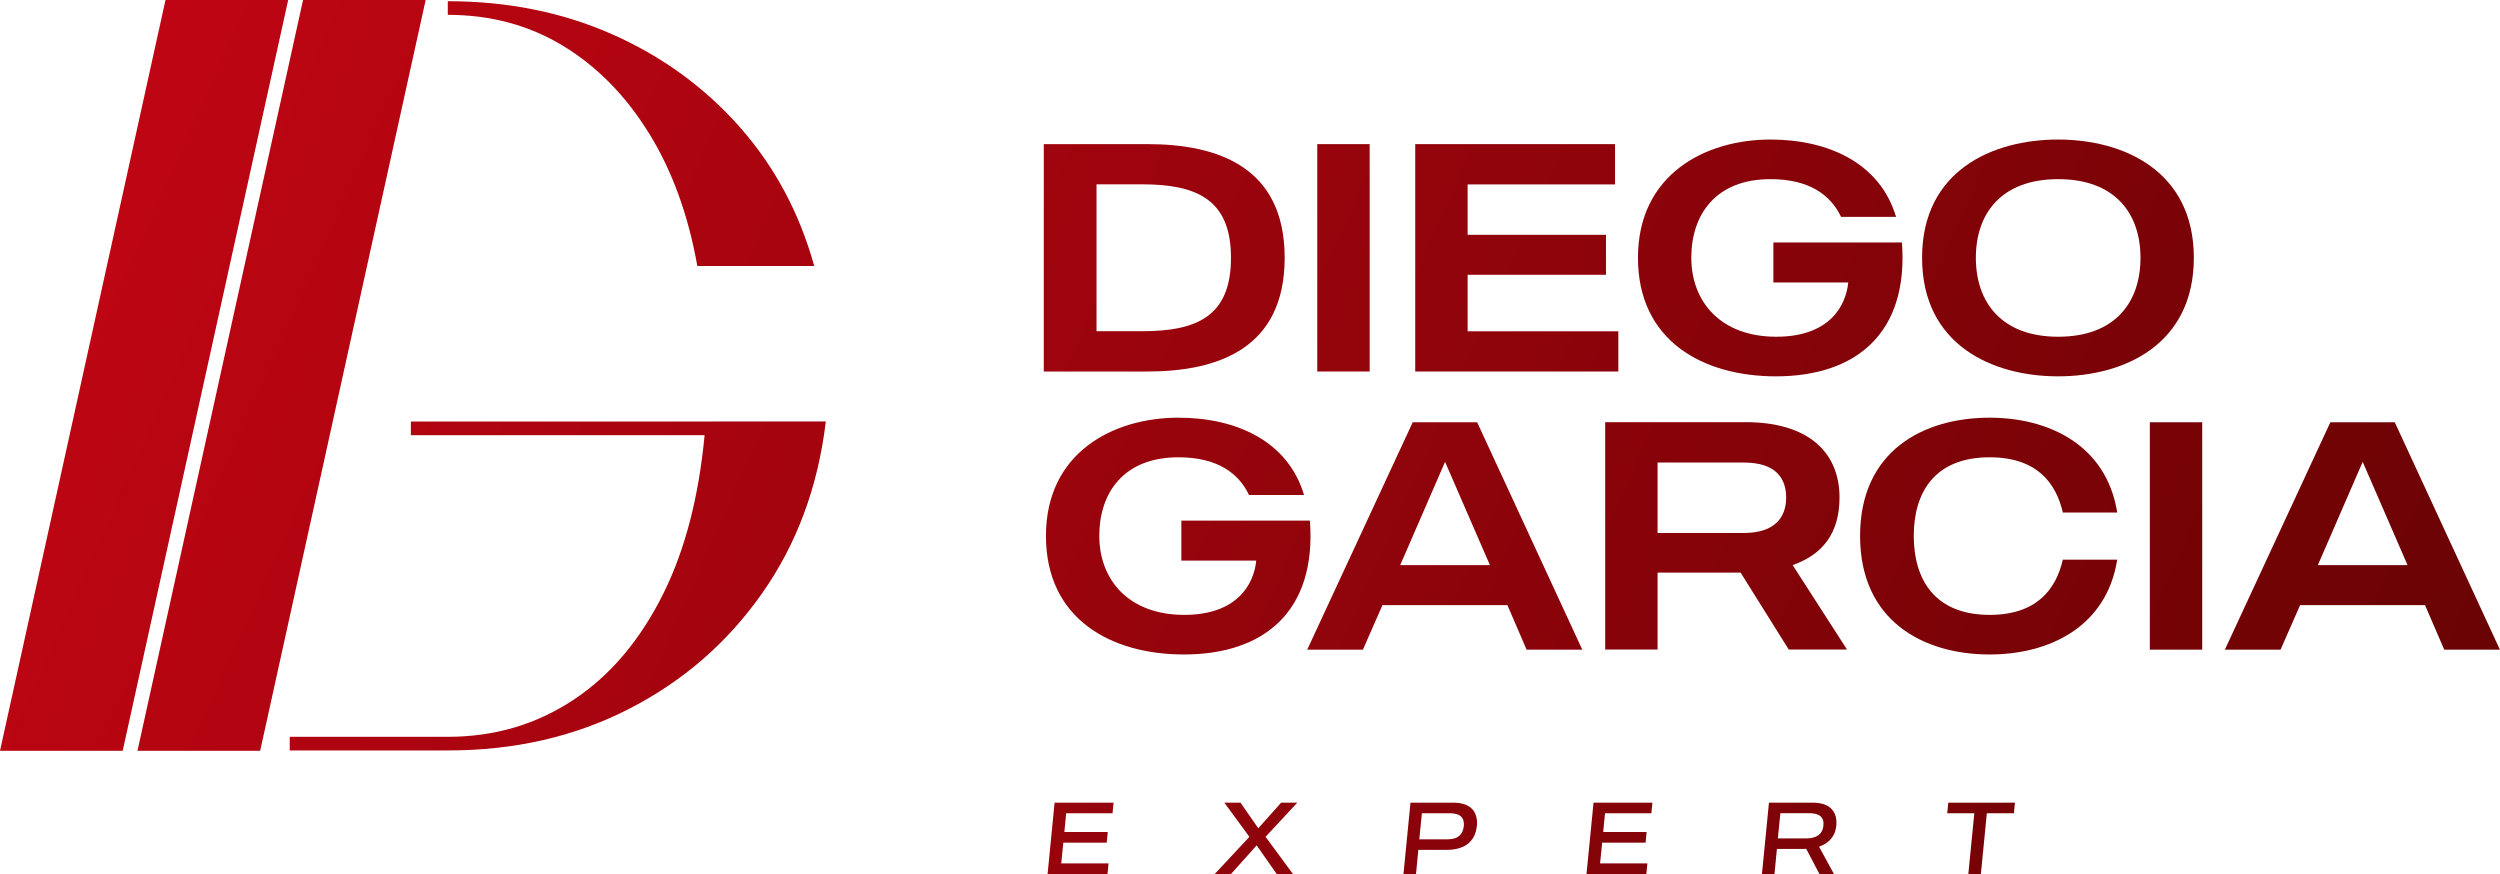
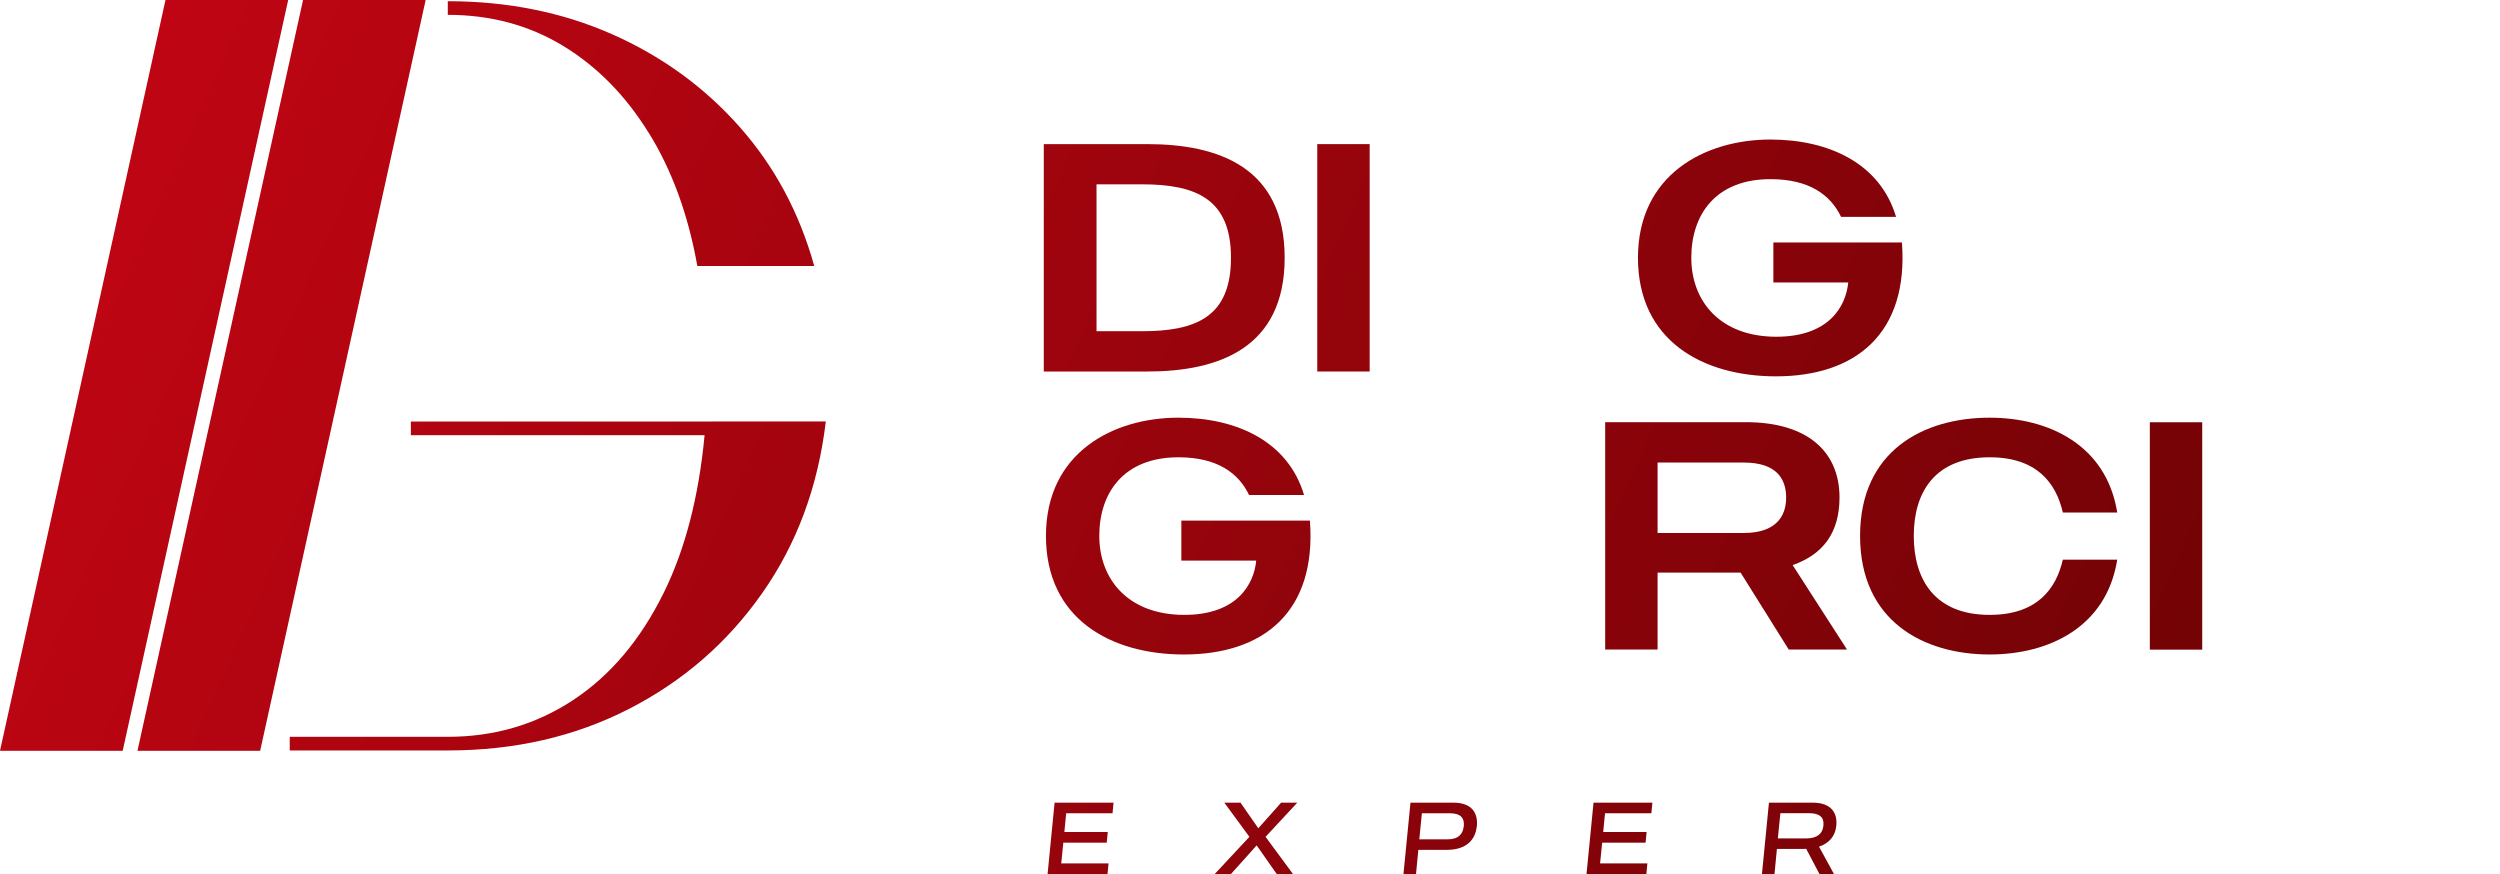
<svg xmlns="http://www.w3.org/2000/svg" width="512" height="179" viewBox="0 0 512 179" fill="none">
  <g clip-path="url(#clip0_388_2)">
-     <path d="M263.101 52.792C263.101 71.349 249.501 76.086 234.963 76.086H213.767V29.515H234.963C249.501 29.515 263.101 34.234 263.101 52.809V52.792ZM252.104 52.792C252.104 40.809 245.039 37.751 233.901 37.751H224.569V67.832H233.901C245.039 67.832 252.104 64.845 252.104 52.792Z" fill="url(#paint0_linear_388_2)" />
+     <path d="M263.101 52.792C263.101 71.349 249.501 76.086 234.963 76.086H213.767V29.515H234.963C249.501 29.515 263.101 34.234 263.101 52.809V52.792ZM252.104 52.792C252.104 40.809 245.039 37.751 233.901 37.751H224.569V67.832H233.901C245.039 67.832 252.104 64.845 252.104 52.792" fill="url(#paint0_linear_388_2)" />
    <path d="M280.507 29.515V76.086H269.777V29.515H280.507Z" fill="url(#paint1_linear_388_2)" />
-     <path d="M331.435 76.086H289.839V29.515H330.762V37.769H300.57V48.09H328.903V56.273H300.57V67.85H331.435V76.103V76.086Z" fill="url(#paint2_linear_388_2)" />
    <path d="M363.716 77.075C348.788 77.075 335.454 69.829 335.454 52.792C335.454 35.754 349.178 28.578 362.583 28.578C374.517 28.578 385.054 33.439 388.312 44.414H377.05C374.925 39.96 370.586 36.691 362.583 36.691C351.444 36.691 346.38 43.866 346.38 52.792C346.38 61.717 352.312 68.963 363.787 68.963C374.659 68.963 378.059 62.654 378.519 57.846H363.185V49.663H389.516C390.915 68.362 379.989 77.075 363.716 77.075Z" fill="url(#paint3_linear_388_2)" />
-     <path d="M449.297 52.792C449.297 70.624 434.972 77.075 421.496 77.075C408.02 77.075 393.642 70.624 393.642 52.792C393.642 34.959 408.038 28.578 421.496 28.578C434.954 28.578 449.297 35.029 449.297 52.792ZM438.371 52.792C438.371 43.672 433.112 36.691 421.514 36.691C409.915 36.691 404.656 43.672 404.656 52.792C404.656 61.911 409.915 68.963 421.514 68.963C433.112 68.963 438.371 61.982 438.371 52.792Z" fill="url(#paint4_linear_388_2)" />
    <path d="M242.471 134.038C227.544 134.038 214.21 126.792 214.21 109.754C214.21 92.717 227.933 85.541 241.338 85.541C253.273 85.541 263.809 90.401 267.067 101.377H255.805C253.68 96.923 249.342 93.653 241.338 93.653C230.2 93.653 225.135 100.847 225.135 109.754C225.135 118.662 231.068 125.926 242.542 125.926C253.415 125.926 256.815 119.598 257.275 114.809H241.94V106.626H268.271C269.67 125.325 258.745 134.038 242.471 134.038Z" fill="url(#paint5_linear_388_2)" />
-     <path d="M308.733 123.929H283.128L279.126 133.048H267.722L289.326 86.478H302.518L324.051 133.048H312.647L308.716 123.929H308.733ZM305.139 115.746L295.949 94.59L286.758 115.746H305.157H305.139Z" fill="url(#paint6_linear_388_2)" />
    <path d="M366.337 133.031L356.473 117.266H339.474V133.031H328.743V86.46H357.536C370.197 86.46 376.731 92.522 376.731 101.889C376.731 109.206 373.26 113.589 367.133 115.728L378.272 133.031H366.337ZM339.474 109.153H357.146C363.68 109.153 365.805 105.76 365.805 101.907C365.805 98.054 363.804 94.731 357.146 94.731H339.474V109.171V109.153Z" fill="url(#paint7_linear_388_2)" />
    <path d="M422.47 114.614H433.608C431.412 128.453 419.601 134.038 407.472 134.038C394.014 134.038 380.945 127.251 380.945 109.754C380.945 92.257 394.014 85.541 407.472 85.541C419.601 85.541 431.395 91.126 433.608 104.965H422.47C421.071 98.902 417.14 93.653 407.472 93.653C396.28 93.653 391.942 100.776 391.942 109.754C391.942 118.732 396.28 125.926 407.472 125.926C417.14 125.926 421.071 120.677 422.47 114.614Z" fill="url(#paint8_linear_388_2)" />
    <path d="M451.015 86.478V133.048H440.284V86.478H451.015Z" fill="url(#paint9_linear_388_2)" />
-     <path d="M496.665 123.929H471.06L467.058 133.048H455.654L477.257 86.478H490.45L511.982 133.048H500.578L496.647 123.929H496.665ZM493.07 115.746L483.88 94.59L474.69 115.746H493.088H493.07Z" fill="url(#paint10_linear_388_2)" />
    <path d="M226.8 179H214.546L215.981 164.384H228.057L227.845 166.558H218.353L217.982 170.393H226.871L226.658 172.584H217.769L217.344 176.826H227.03L226.818 179H226.8Z" fill="url(#paint11_linear_388_2)" />
    <path d="M264.801 179H261.472L257.363 173.132L252.104 179H248.775L255.876 171.383L250.741 164.384H254.052L257.7 169.633L262.375 164.384H265.686L259.187 171.383L264.801 179Z" fill="url(#paint12_linear_388_2)" />
    <path d="M302.447 169.209C302.164 172.001 300.322 174.051 296.285 174.051H290.477L289.999 179H287.431L288.865 164.384H297.648C301.615 164.384 302.713 166.699 302.465 169.209H302.447ZM299.791 169.209C299.95 167.565 299.154 166.558 296.976 166.558H291.203L290.672 171.895H296.48C298.746 171.895 299.632 170.729 299.773 169.209H299.791Z" fill="url(#paint13_linear_388_2)" />
    <path d="M337.172 179H324.918L326.353 164.384H338.412L338.199 166.558H328.708L328.336 170.393H337.225L337.013 172.584H328.123L327.698 176.826H337.385L337.172 179Z" fill="url(#paint14_linear_388_2)" />
    <path d="M372.623 179L369.913 173.839C369.772 173.839 369.595 173.857 369.453 173.857H363.911L363.415 179H360.847L362.281 164.384H371.224C374.854 164.384 376.341 166.293 376.076 169.103C375.881 171.153 374.677 172.673 372.534 173.397L375.598 179H372.623ZM364.123 171.701H369.984C372.021 171.701 373.278 170.817 373.437 169.085C373.614 167.318 372.587 166.54 370.48 166.54H364.619L364.105 171.701H364.123Z" fill="url(#paint15_linear_388_2)" />
-     <path d="M412.447 166.558H406.905L405.683 179H403.115L404.337 166.558H398.795L399.007 164.384H412.66L412.447 166.558Z" fill="url(#paint16_linear_388_2)" />
    <path d="M62.065 0L28.155 153.762H53.282L87.175 0H62.065Z" fill="url(#paint17_linear_388_2)" />
    <path d="M33.892 0L0 153.762H25.127L59.02 0H33.892Z" fill="url(#paint18_linear_388_2)" />
    <path d="M146 86.336H84.147V89.129H144.3C143.113 101.677 140.351 112.458 135.924 121.419C131.179 131.033 124.999 138.35 117.384 143.37C109.77 148.389 101.217 150.899 91.726 150.899H59.338V153.691H91.743C105.396 153.691 117.738 150.863 128.806 145.19C139.873 139.517 148.975 131.634 156.076 121.507C163.194 111.398 167.532 99.662 169.126 86.319H146V86.336Z" fill="url(#paint19_linear_388_2)" />
    <path d="M132.896 27.253C137.642 34.923 140.953 44.008 142.812 54.471H166.753C163.725 43.566 158.625 34.057 151.436 25.945C144.247 17.833 135.552 11.523 125.335 6.999C115.153 2.51 103.926 0.247 91.708 0.247V3.04C100.473 3.04 108.353 5.161 115.312 9.385C122.289 13.627 128.151 19.582 132.878 27.253H132.896Z" fill="url(#paint20_linear_388_2)" />
  </g>
  <defs>
    <linearGradient id="paint0_linear_388_2" x1="47.97" y1="-28.101" x2="581.71" y2="210.974" gradientUnits="userSpaceOnUse">
      <stop stop-color="#BF0513" />
      <stop offset="1" stop-color="#590201" />
    </linearGradient>
    <linearGradient id="paint1_linear_388_2" x1="55.62" y1="-45.157" x2="589.342" y2="193.919" gradientUnits="userSpaceOnUse">
      <stop stop-color="#BF0513" />
      <stop offset="1" stop-color="#590201" />
    </linearGradient>
    <linearGradient id="paint2_linear_388_2" x1="61.463" y1="-58.235" x2="595.203" y2="180.841" gradientUnits="userSpaceOnUse">
      <stop stop-color="#BF0513" />
      <stop offset="1" stop-color="#590201" />
    </linearGradient>
    <linearGradient id="paint3_linear_388_2" x1="70.211" y1="-77.765" x2="603.951" y2="161.311" gradientUnits="userSpaceOnUse">
      <stop stop-color="#BF0513" />
      <stop offset="1" stop-color="#590201" />
    </linearGradient>
    <linearGradient id="paint4_linear_388_2" x1="79.986" y1="-99.556" x2="613.708" y2="139.519" gradientUnits="userSpaceOnUse">
      <stop stop-color="#BF0513" />
      <stop offset="1" stop-color="#590201" />
    </linearGradient>
    <linearGradient id="paint5_linear_388_2" x1="28.757" y1="14.793" x2="562.497" y2="253.869" gradientUnits="userSpaceOnUse">
      <stop stop-color="#BF0513" />
      <stop offset="1" stop-color="#590201" />
    </linearGradient>
    <linearGradient id="paint6_linear_388_2" x1="36.017" y1="-1.396" x2="569.757" y2="237.662" gradientUnits="userSpaceOnUse">
      <stop stop-color="#BF0513" />
      <stop offset="1" stop-color="#590201" />
    </linearGradient>
    <linearGradient id="paint7_linear_388_2" x1="46.199" y1="-24.142" x2="579.939" y2="214.915" gradientUnits="userSpaceOnUse">
      <stop stop-color="#BF0513" />
      <stop offset="1" stop-color="#590201" />
    </linearGradient>
    <linearGradient id="paint8_linear_388_2" x1="56.381" y1="-46.853" x2="590.104" y2="192.205" gradientUnits="userSpaceOnUse">
      <stop stop-color="#BF0513" />
      <stop offset="1" stop-color="#590201" />
    </linearGradient>
    <linearGradient id="paint9_linear_388_2" x1="62.756" y1="-61.098" x2="596.478" y2="177.977" gradientUnits="userSpaceOnUse">
      <stop stop-color="#BF0513" />
      <stop offset="1" stop-color="#590201" />
    </linearGradient>
    <linearGradient id="paint10_linear_388_2" x1="67.325" y1="-71.296" x2="601.047" y2="167.779" gradientUnits="userSpaceOnUse">
      <stop stop-color="#BF0513" />
      <stop offset="1" stop-color="#590201" />
    </linearGradient>
    <linearGradient id="paint11_linear_388_2" x1="2.267" y1="73.965" x2="535.989" y2="313.022" gradientUnits="userSpaceOnUse">
      <stop stop-color="#BF0513" />
      <stop offset="1" stop-color="#590201" />
    </linearGradient>
    <linearGradient id="paint12_linear_388_2" x1="8.252" y1="60.586" x2="541.974" y2="299.661" gradientUnits="userSpaceOnUse">
      <stop stop-color="#BF0513" />
      <stop offset="1" stop-color="#590201" />
    </linearGradient>
    <linearGradient id="paint13_linear_388_2" x1="14.255" y1="47.171" x2="547.995" y2="286.246" gradientUnits="userSpaceOnUse">
      <stop stop-color="#BF0513" />
      <stop offset="1" stop-color="#590201" />
    </linearGradient>
    <linearGradient id="paint14_linear_388_2" x1="20.647" y1="32.909" x2="554.387" y2="271.984" gradientUnits="userSpaceOnUse">
      <stop stop-color="#BF0513" />
      <stop offset="1" stop-color="#590201" />
    </linearGradient>
    <linearGradient id="paint15_linear_388_2" x1="26.508" y1="19.83" x2="560.231" y2="258.906" gradientUnits="userSpaceOnUse">
      <stop stop-color="#BF0513" />
      <stop offset="1" stop-color="#590201" />
    </linearGradient>
    <linearGradient id="paint16_linear_388_2" x1="33.344" y1="4.56" x2="567.084" y2="243.635" gradientUnits="userSpaceOnUse">
      <stop stop-color="#BF0513" />
      <stop offset="1" stop-color="#590201" />
    </linearGradient>
    <linearGradient id="paint17_linear_388_2" x1="10.394" y1="55.778" x2="544.134" y2="294.854" gradientUnits="userSpaceOnUse">
      <stop stop-color="#BF0513" />
      <stop offset="1" stop-color="#590201" />
    </linearGradient>
    <linearGradient id="paint18_linear_388_2" x1="5.72" y1="66.259" x2="539.442" y2="305.335" gradientUnits="userSpaceOnUse">
      <stop stop-color="#BF0513" />
      <stop offset="1" stop-color="#590201" />
    </linearGradient>
    <linearGradient id="paint19_linear_388_2" x1="3.719" y1="70.713" x2="537.459" y2="309.771" gradientUnits="userSpaceOnUse">
      <stop stop-color="#BF0513" />
      <stop offset="1" stop-color="#590201" />
    </linearGradient>
    <linearGradient id="paint20_linear_388_2" x1="40.356" y1="-11.082" x2="574.078" y2="227.994" gradientUnits="userSpaceOnUse">
      <stop stop-color="#BF0513" />
      <stop offset="1" stop-color="#590201" />
    </linearGradient>
    <clipPath id="clip0_388_2">
      <rect width="512" height="179" fill="white" />
    </clipPath>
  </defs>
</svg>